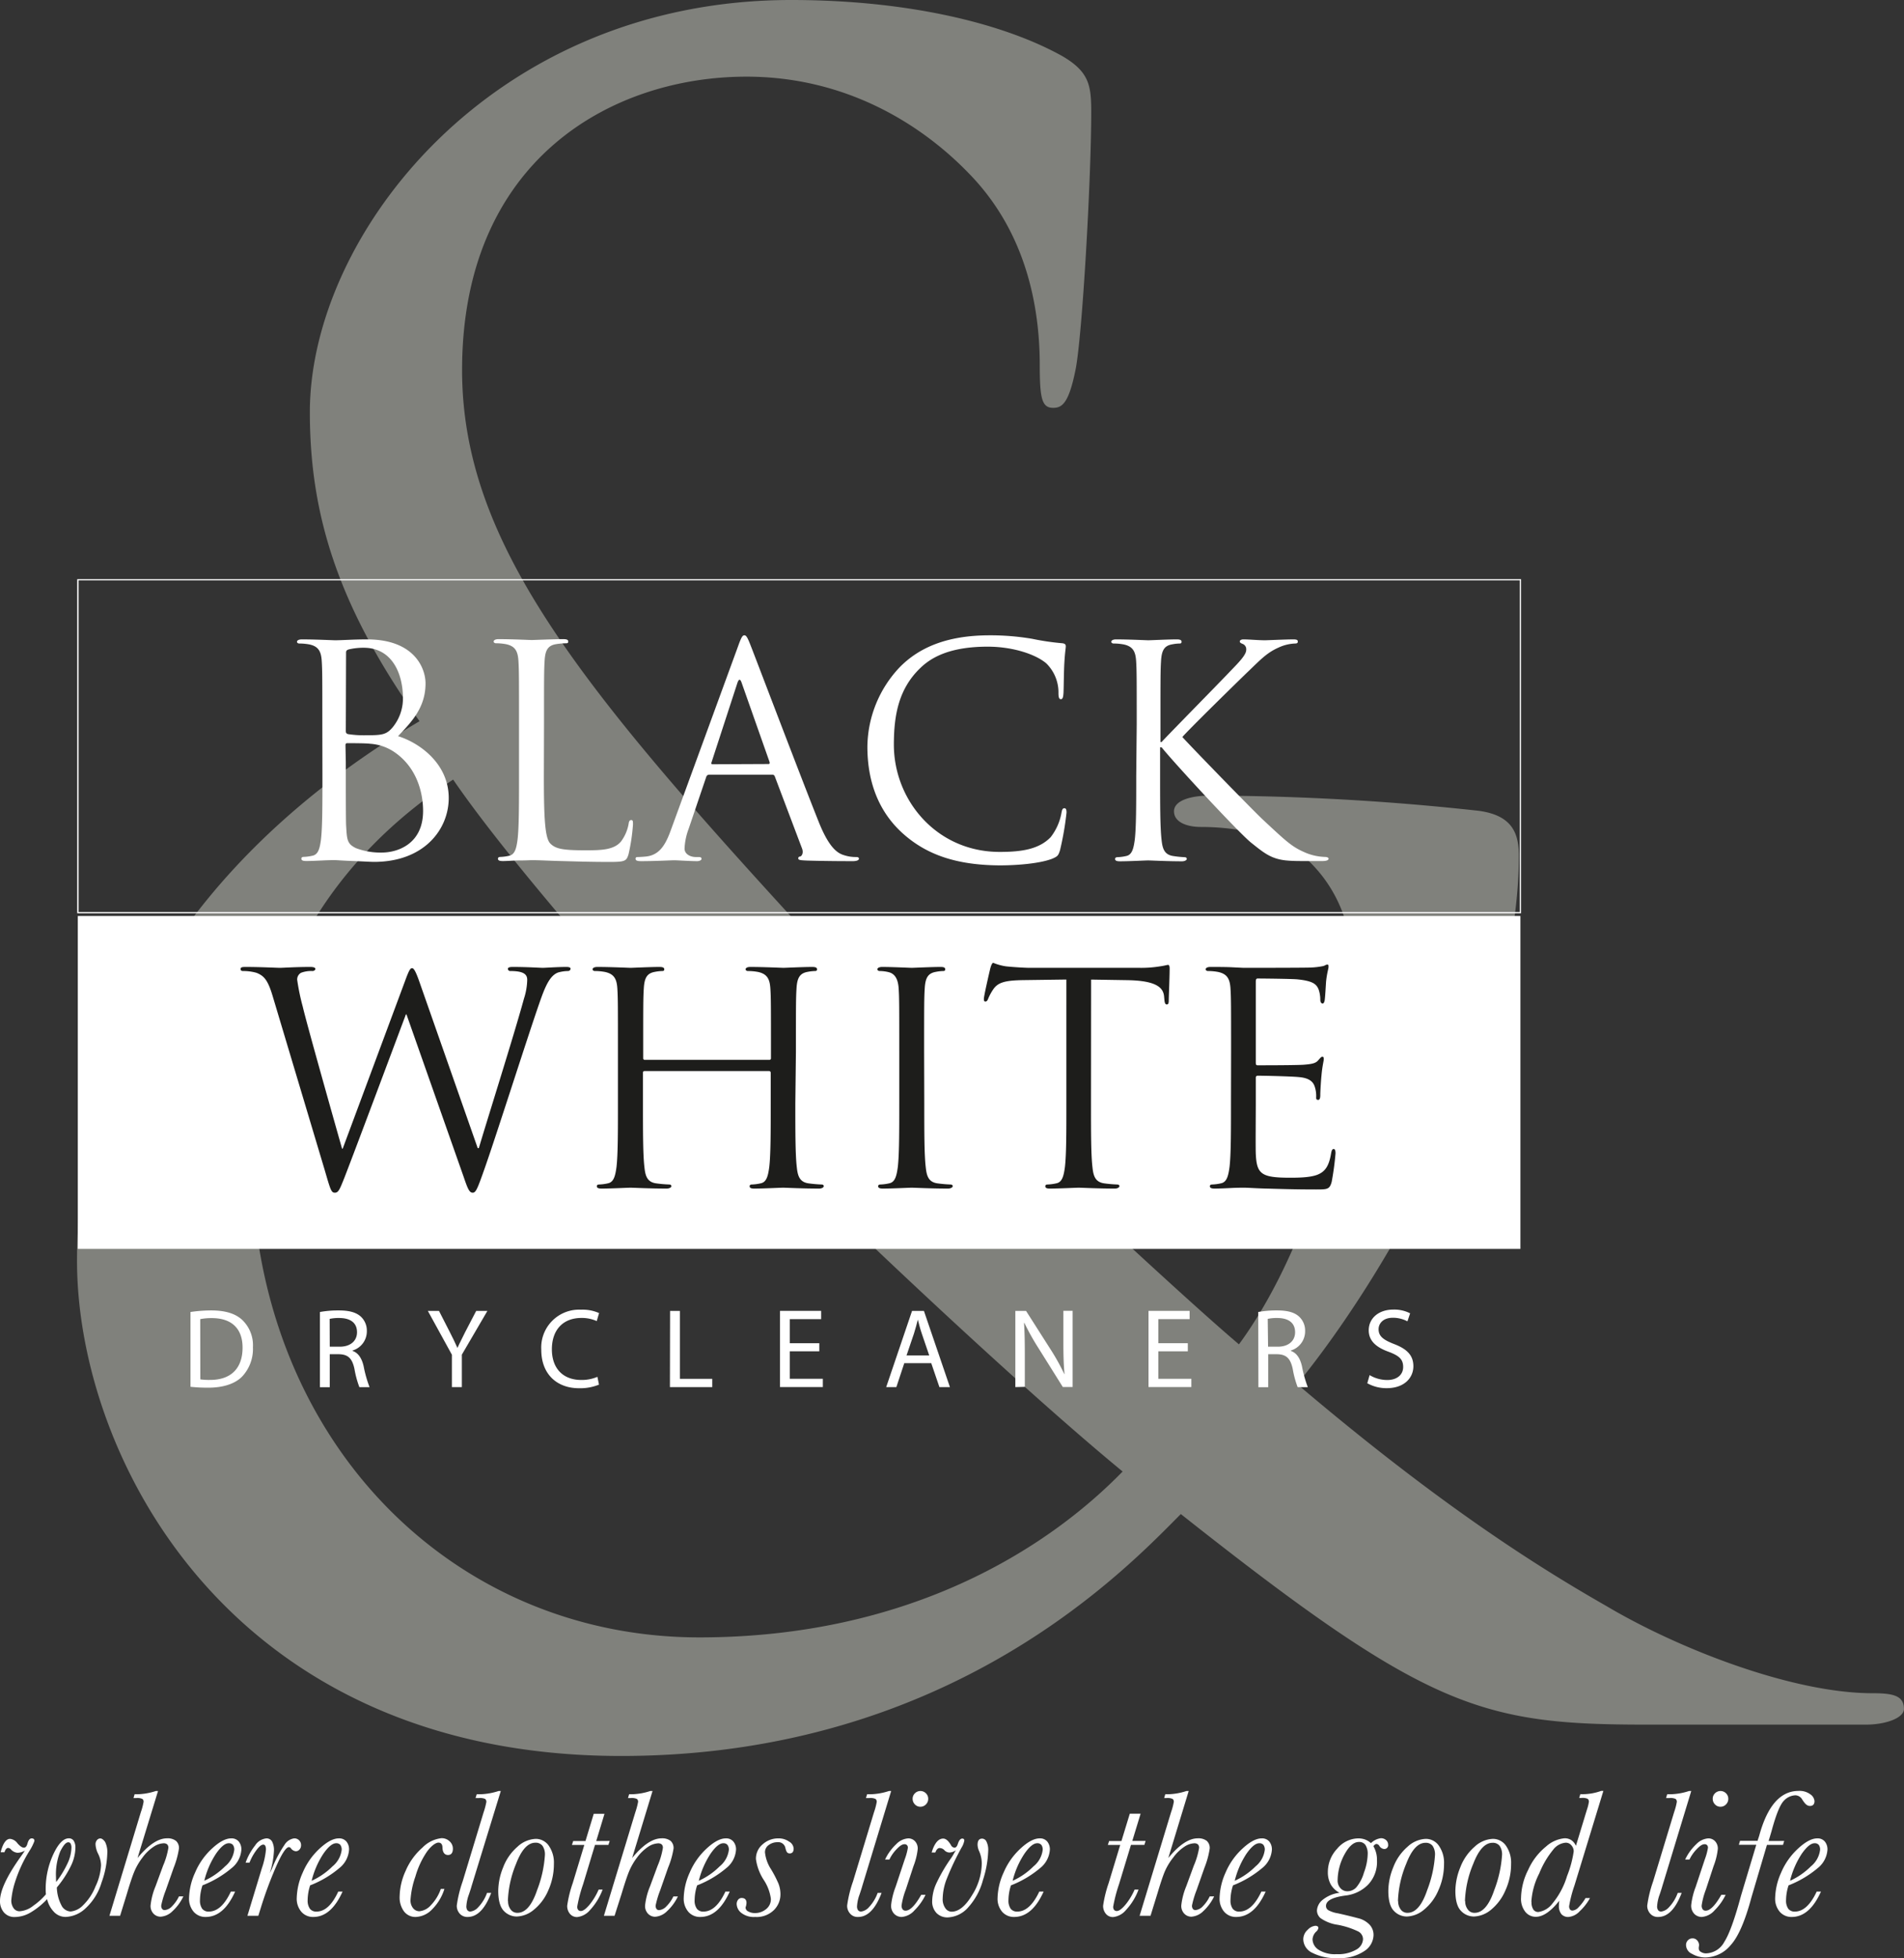
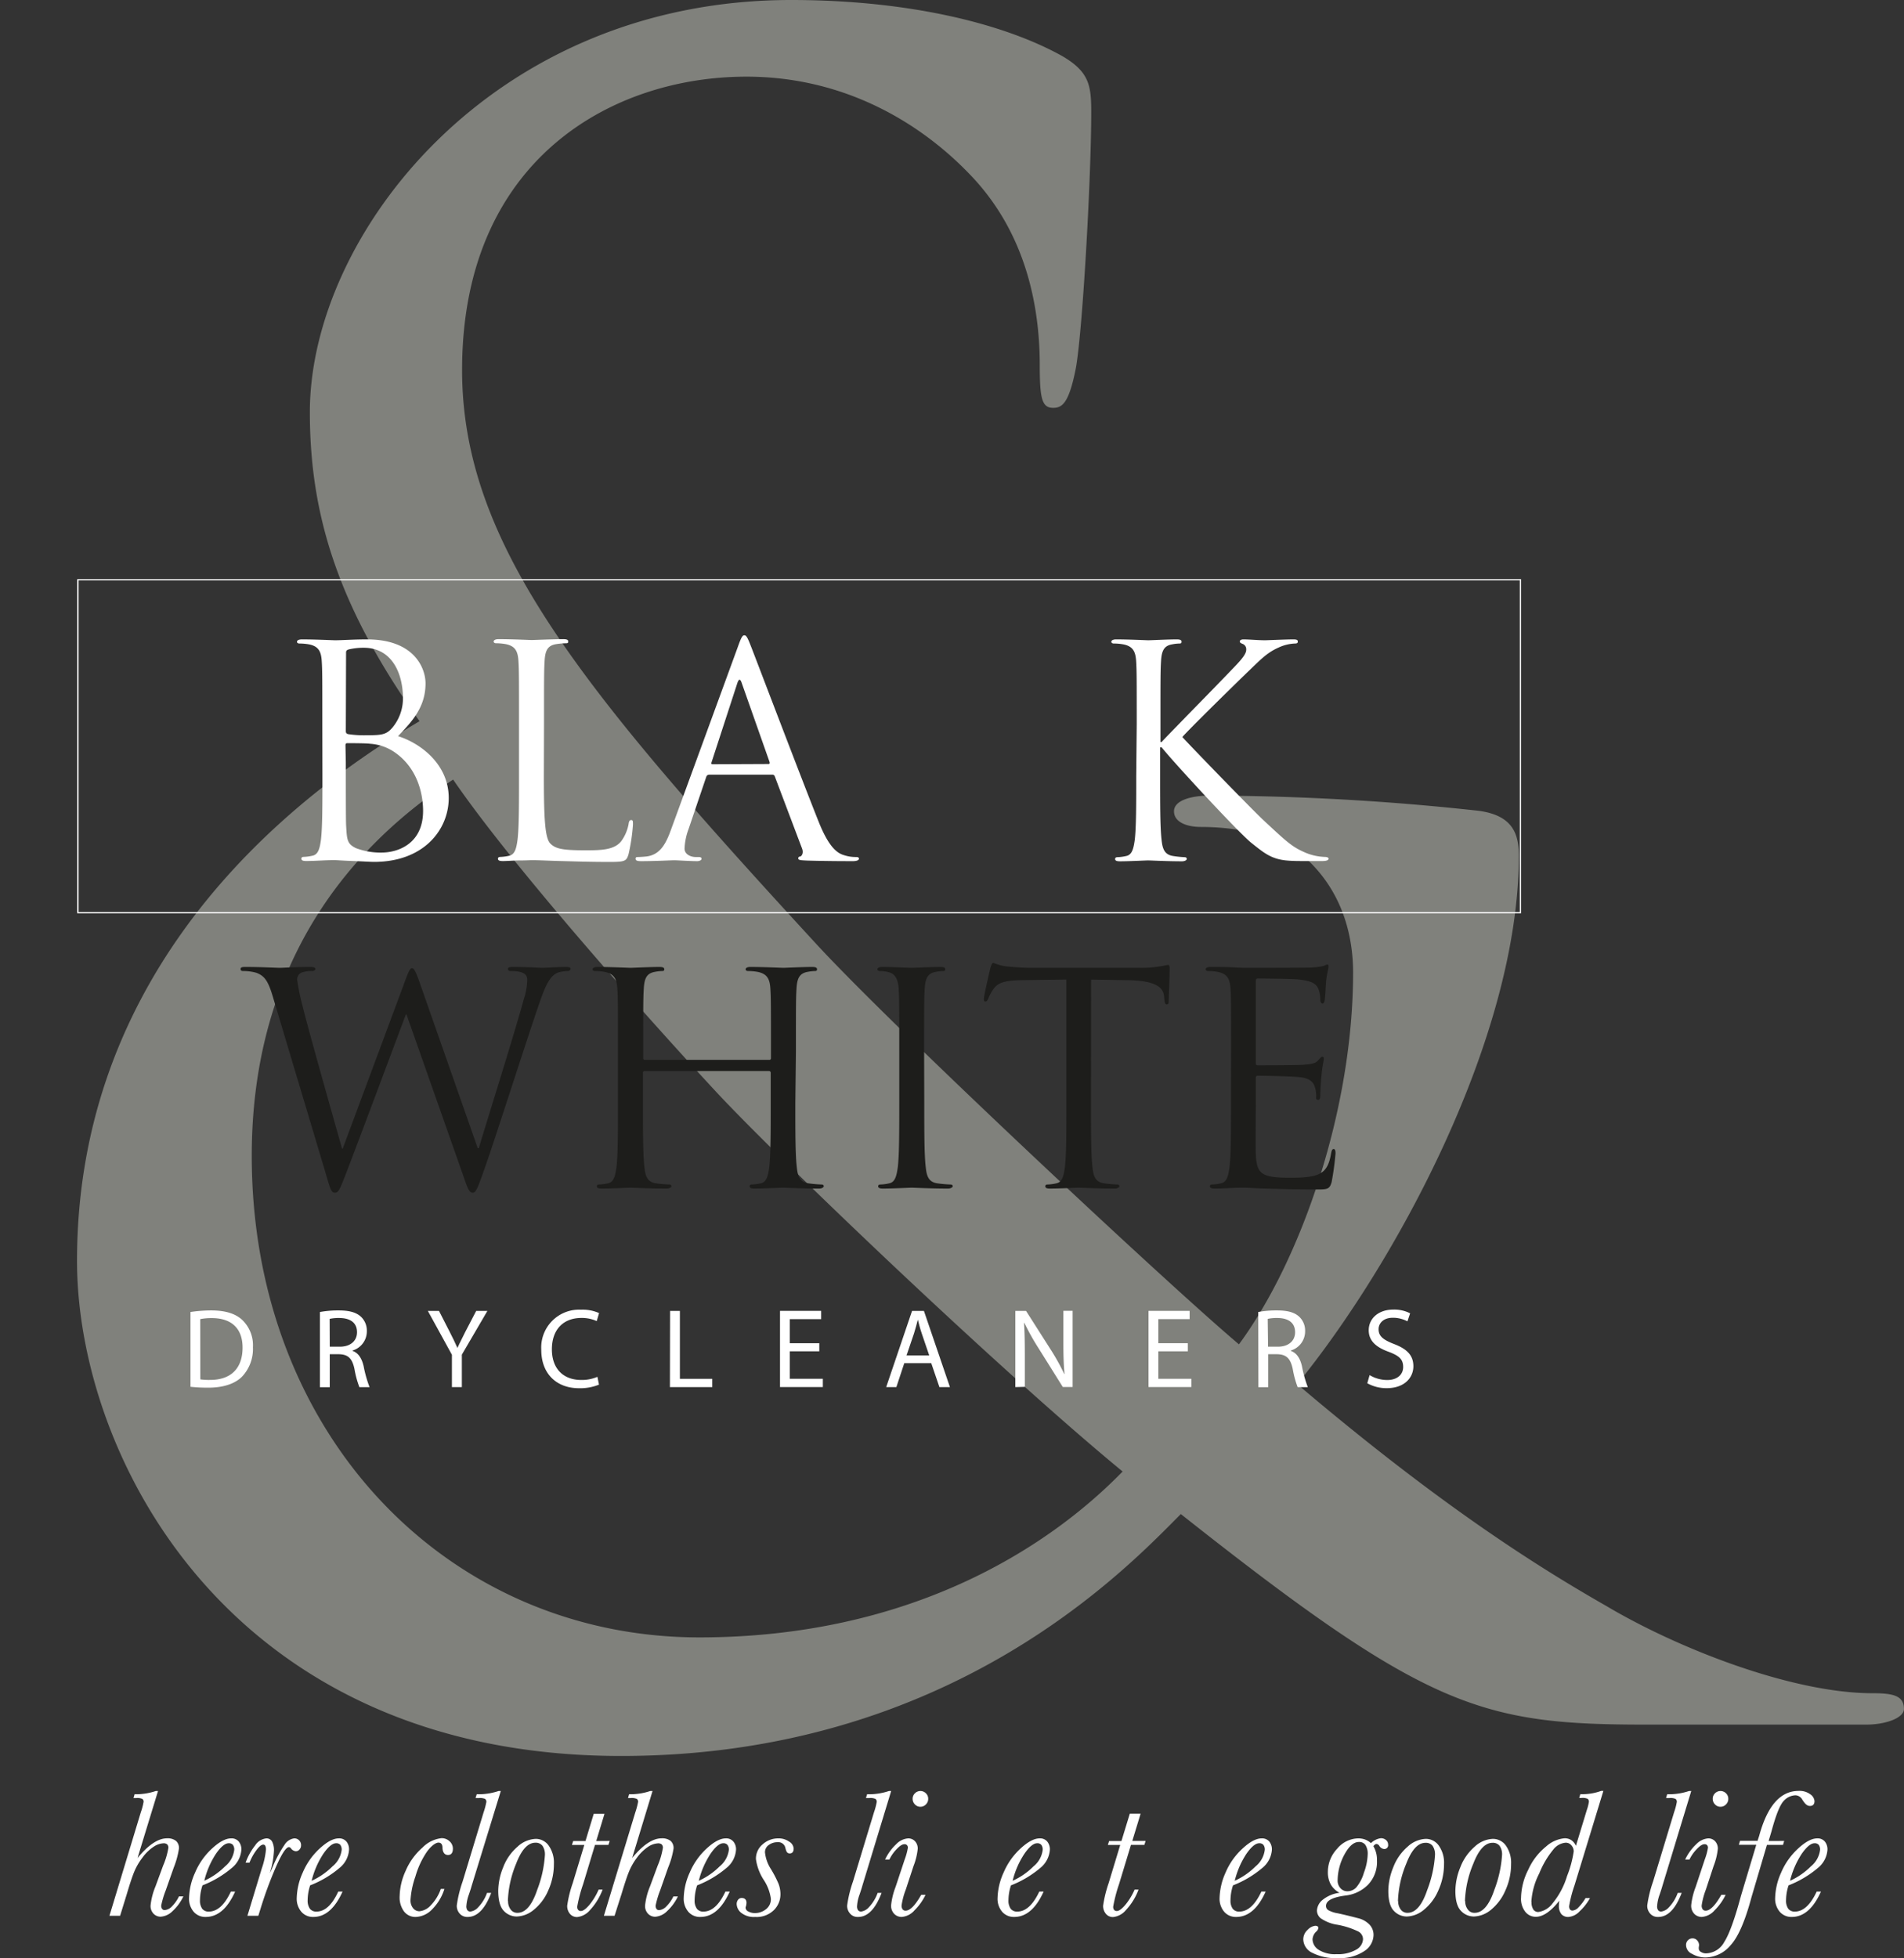
<svg xmlns="http://www.w3.org/2000/svg" viewBox="0 0 387.61 398.49">
  <rect x="0" y="0" width="387.61" height="398.49" fill="#333333" stroke="none" />
  <defs>
    <style>.cls-1{fill:#fff;}.cls-2{fill:#80817c;}.cls-3{fill:#1d1d1b;}</style>
  </defs>
  <g id="Capa_2" data-name="Capa 2">
    <g id="Layer_1" data-name="Layer 1">
-       <path class="cls-1" d="M.91,376.94H.13c.47-1.82,1.11-2.72,1.92-2.72a2.12,2.12,0,0,1,1.51.91c.51.58.95.88,1.3.88s.58-.28.73-.82c.19-.71.48-1.07.86-1.07s.56.18.56.52a9.7,9.7,0,0,1-1,2,28.07,28.07,0,0,0-3,6.53,16.6,16.6,0,0,0-.71,3.55,2.68,2.68,0,0,0,.45,1.58,1.46,1.46,0,0,0,1.27.65,5,5,0,0,0,2.79-1.15,13.22,13.22,0,0,0,2.54-2.3,9.61,9.61,0,0,1-.05-1,16.76,16.76,0,0,1,1.52-7.07q1.52-3.31,3.19-3.32a1.15,1.15,0,0,1,1,.5,2.59,2.59,0,0,1,.34,1.48,8.74,8.74,0,0,1-.94,3.68,21.28,21.28,0,0,1-2.84,4.34,8.34,8.34,0,0,0,.92,3.6A2.2,2.2,0,0,0,14.39,389a4.09,4.09,0,0,0,2.51-1.26,10.9,10.9,0,0,0,2.54-3.84,11.19,11.19,0,0,0,1.13-4.33,5.52,5.52,0,0,0-.59-2.31,4.78,4.78,0,0,1-.53-1.9,1.29,1.29,0,0,1,.3-.9.9.9,0,0,1,.65-.33c.34,0,.66.24,1,.72a4.64,4.64,0,0,1,.44,2.37,18.82,18.82,0,0,1-1.16,5.86,11.55,11.55,0,0,1-3.23,5.24,6.22,6.22,0,0,1-4,1.78,3.24,3.24,0,0,1-2.61-1.18,5.45,5.45,0,0,1-1.25-2.43,15.31,15.31,0,0,1-3.38,2.72,6.44,6.44,0,0,1-3.12.91,2.8,2.8,0,0,1-2.29-.93A3.5,3.5,0,0,1,0,386.86q0-3,3.93-8.61c.64-.89,1-1.43,1.13-1.64a3.08,3.08,0,0,1-1.48.44,2,2,0,0,1-1.35-.68.89.89,0,0,0-.55-.31c-.29,0-.53.24-.71.71ZM11.43,383a20,20,0,0,0,2.33-3.82,7.8,7.8,0,0,0,.78-3.13,1.73,1.73,0,0,0-.16-.85.5.5,0,0,0-.48-.28c-.49,0-1,.61-1.62,1.82a12.58,12.58,0,0,0-.88,5.31C11.4,382.33,11.41,382.65,11.43,383Z" />
      <path class="cls-1" d="M24.45,389.87H22.28l6.4-21.1a12.79,12.79,0,0,0,.55-2.08.68.68,0,0,0-.25-.6,2.47,2.47,0,0,0-1.21-.18h-.59l.22-.77a12.83,12.83,0,0,0,4.32-.66h.45L28,378.11c2.2-2.66,4.19-4,6-4a2.77,2.77,0,0,1,1.83.52,1.93,1.93,0,0,1,.6,1.55,17.43,17.43,0,0,1-1.07,3.91l-1.61,4.58a18.74,18.74,0,0,0-.93,3.11,1.13,1.13,0,0,0,.18.69.65.65,0,0,0,.55.24,2.31,2.31,0,0,0,1.48-.78,7.27,7.27,0,0,0,1.4-2h.9a9.91,9.91,0,0,1-2.21,3,3.78,3.78,0,0,1-2.43,1.13,2,2,0,0,1-1.44-.62,2.28,2.28,0,0,1-.6-1.65,13.87,13.87,0,0,1,1-3.89l1.55-4.22a15.4,15.4,0,0,0,1.08-3.65.94.94,0,0,0-.25-.69,1.1,1.1,0,0,0-.76-.22,3.92,3.92,0,0,0-1.93.66,8.81,8.81,0,0,0-2.32,2.23A12.9,12.9,0,0,0,27.29,381c-.37.92-.86,2.37-1.45,4.37Z" />
      <path class="cls-1" d="M47,384.94h.87c-1.54,3.44-3.53,5.17-6,5.17a3.13,3.13,0,0,1-2.44-1.05,4.09,4.09,0,0,1-.94-2.84,13.1,13.1,0,0,1,1.22-5.12,14.06,14.06,0,0,1,3.45-4.91q2.24-2.07,3.9-2.07a1.89,1.89,0,0,1,1.55.65,2.52,2.52,0,0,1,.53,1.62,5.22,5.22,0,0,1-2,3.79,21,21,0,0,1-5.92,3.5,9.85,9.85,0,0,0-.51,3,2.87,2.87,0,0,0,.45,1.76,1.63,1.63,0,0,0,1.36.58Q45.11,389,47,384.94Zm-5.43-2.19a14.26,14.26,0,0,0,4.24-2.93,5.13,5.13,0,0,0,1.88-3.38,1.58,1.58,0,0,0-.28-1,1.06,1.06,0,0,0-.85-.33c-.73,0-1.59.7-2.58,2.12A17.45,17.45,0,0,0,41.59,382.75Z" />
      <path class="cls-1" d="M50.79,379.06H50a12.26,12.26,0,0,1,1.93-3.49,3.13,3.13,0,0,1,2.29-1.45,1.29,1.29,0,0,1,1.17.64,3.78,3.78,0,0,1,.38,1.9,17.91,17.91,0,0,1-.84,4.53,13.77,13.77,0,0,0,.6-1.31,24.45,24.45,0,0,1,2.36-4.4,2.76,2.76,0,0,1,2-1.36,1.35,1.35,0,0,1,1.4,1.38,1.28,1.28,0,0,1-.32.89,1,1,0,0,1-.75.35,1.38,1.38,0,0,1-1-.61.55.55,0,0,0-.4-.23c-.6,0-1.54,1.46-2.8,4.39A80.79,80.79,0,0,0,53,388.56l-.41,1.31H50.37l2.94-9.68a16.12,16.12,0,0,0,.83-3.76,1.76,1.76,0,0,0-.13-.79.45.45,0,0,0-.42-.25c-.4,0-.9.43-1.51,1.29A10.71,10.71,0,0,0,50.79,379.06Z" />
      <path class="cls-1" d="M68.86,384.94h.88c-1.55,3.44-3.53,5.17-5.95,5.17a3.11,3.11,0,0,1-2.44-1.05,4.09,4.09,0,0,1-.94-2.84,13.25,13.25,0,0,1,1.21-5.12,14.19,14.19,0,0,1,3.45-4.91q2.25-2.07,3.9-2.07a1.91,1.91,0,0,1,1.56.65,2.52,2.52,0,0,1,.53,1.62,5.2,5.2,0,0,1-2,3.79,20.74,20.74,0,0,1-5.92,3.5,9.85,9.85,0,0,0-.51,3,2.87,2.87,0,0,0,.46,1.76,1.61,1.61,0,0,0,1.35.58Q67,389,68.86,384.94Zm-5.42-2.19a14.39,14.39,0,0,0,4.24-2.93,5.13,5.13,0,0,0,1.88-3.38,1.64,1.64,0,0,0-.28-1,1.07,1.07,0,0,0-.85-.33c-.73,0-1.6.7-2.59,2.12A17.68,17.68,0,0,0,63.44,382.75Z" />
      <path class="cls-1" d="M89.74,384.41h.73a10.11,10.11,0,0,1-2.5,4.15,4.83,4.83,0,0,1-3.34,1.55A2.9,2.9,0,0,1,82.26,389a4.78,4.78,0,0,1-.9-3.11,12.92,12.92,0,0,1,1.21-5.14A13.07,13.07,0,0,1,86,376a6.4,6.4,0,0,1,3.88-1.92,2.32,2.32,0,0,1,1.64.63,2,2,0,0,1,.68,1.49c0,.87-.35,1.3-1,1.3s-1.08-.48-1.12-1.44c0-.72-.29-1.08-.82-1.08s-1.47.63-2.37,1.89a17.44,17.44,0,0,0-2.32,5,17.77,17.77,0,0,0-1,4.8,2.49,2.49,0,0,0,.53,1.66,1.63,1.63,0,0,0,1.28.62,3.58,3.58,0,0,0,2.35-1.25A9,9,0,0,0,89.74,384.41Z" />
      <path class="cls-1" d="M99.15,385.21H100c-1.25,3.27-2.84,4.9-4.8,4.9a2.06,2.06,0,0,1-1.61-.67,2.39,2.39,0,0,1-.6-1.67,24.77,24.77,0,0,1,1.19-4.88l4.28-14.1a14.45,14.45,0,0,0,.55-2.08.73.73,0,0,0-.25-.62,2.57,2.57,0,0,0-1.23-.18h-.72l.24-.77a13,13,0,0,0,4.45-.66h.45L96,383.84c-.08.31-.26.86-.53,1.67a8.45,8.45,0,0,0-.53,2.41,1.34,1.34,0,0,0,.21.82.75.75,0,0,0,.63.27,2.56,2.56,0,0,0,1.56-.86A8.33,8.33,0,0,0,99.15,385.21Z" />
      <path class="cls-1" d="M101.43,384.79a12.88,12.88,0,0,1,1-4.77,10.35,10.35,0,0,1,2.92-4.2,5.79,5.79,0,0,1,3.69-1.6,3.22,3.22,0,0,1,2.67,1.38,6,6,0,0,1,1.05,3.73,13,13,0,0,1-1.16,5.41,10.19,10.19,0,0,1-2.94,3.92,5.7,5.7,0,0,1-3.46,1.36,3.62,3.62,0,0,1-2.66-1.17C101.81,388.07,101.43,386.72,101.43,384.79Zm2,2.1a2.75,2.75,0,0,0,.51,1.68,1.64,1.64,0,0,0,1.41.7q2.44,0,4-4.64a24,24,0,0,0,1.58-7.09,3.1,3.1,0,0,0-.48-1.89A1.72,1.72,0,0,0,109,375q-2.3,0-3.94,4.3A21.58,21.58,0,0,0,103.39,386.89Z" />
      <path class="cls-1" d="M124.12,374.64l-.26.8h-2.73l-2.42,8a29.61,29.61,0,0,0-1.2,4.57,1,1,0,0,0,.2.67.67.67,0,0,0,.55.22c.44,0,1-.41,1.72-1.24a13.17,13.17,0,0,0,1.89-3.12h.81a12.74,12.74,0,0,1-2.55,4.15,4,4,0,0,1-2.62,1.44,1.85,1.85,0,0,1-1.49-.66,2.48,2.48,0,0,1-.55-1.66,24,24,0,0,1,1.12-4.57l2.36-7.78h-2.52l.26-.8h2.5l1.68-5.54h2.19l-1.68,5.54Z" />
      <path class="cls-1" d="M125.11,389.87h-2.17l6.41-21.1a14.1,14.1,0,0,0,.55-2.08.71.71,0,0,0-.25-.6,2.52,2.52,0,0,0-1.22-.18h-.58l.22-.77a12.81,12.81,0,0,0,4.31-.66h.46l-4.15,13.63q3.28-4,6-4a2.79,2.79,0,0,1,1.83.52,1.93,1.93,0,0,1,.6,1.55A17.11,17.11,0,0,1,136,380.1l-1.6,4.58a18.74,18.74,0,0,0-.93,3.11,1.13,1.13,0,0,0,.18.69.63.63,0,0,0,.54.24,2.31,2.31,0,0,0,1.48-.78,7.09,7.09,0,0,0,1.41-2H138a9.91,9.91,0,0,1-2.21,3,3.78,3.78,0,0,1-2.42,1.13,2,2,0,0,1-1.45-.62,2.28,2.28,0,0,1-.6-1.65,13.87,13.87,0,0,1,1-3.89l1.56-4.22a15.68,15.68,0,0,0,1.07-3.65.93.93,0,0,0-.24-.69,1.11,1.11,0,0,0-.76-.22,4,4,0,0,0-1.94.66,9.13,9.13,0,0,0-2.32,2.23A12.9,12.9,0,0,0,128,381c-.37.92-.85,2.37-1.45,4.37Z" />
      <path class="cls-1" d="M147.68,384.94h.88c-1.55,3.44-3.53,5.17-6,5.17a3.11,3.11,0,0,1-2.43-1.05,4.09,4.09,0,0,1-.94-2.84,13.25,13.25,0,0,1,1.21-5.12,14.19,14.19,0,0,1,3.45-4.91q2.24-2.07,3.9-2.07a1.89,1.89,0,0,1,1.55.65,2.47,2.47,0,0,1,.54,1.62,5.2,5.2,0,0,1-2,3.79,20.89,20.89,0,0,1-5.92,3.5,9.85,9.85,0,0,0-.51,3,2.8,2.8,0,0,0,.46,1.76,1.59,1.59,0,0,0,1.35.58Q145.78,389,147.68,384.94Zm-5.42-2.19a14.39,14.39,0,0,0,4.24-2.93,5.13,5.13,0,0,0,1.88-3.38,1.58,1.58,0,0,0-.29-1,1.06,1.06,0,0,0-.85-.33c-.73,0-1.59.7-2.58,2.12A17.68,17.68,0,0,0,142.26,382.75Z" />
      <path class="cls-1" d="M158.88,385.58a4.49,4.49,0,0,1-1.31,3.11,5,5,0,0,1-3.84,1.42,4.15,4.15,0,0,1-2.82-.83,2.39,2.39,0,0,1-.94-1.78,1.38,1.38,0,0,1,.28-.88.89.89,0,0,1,.72-.37c.66,0,1,.35,1,1a3.21,3.21,0,0,1-.11.68,1.07,1.07,0,0,0-.08.31.91.91,0,0,0,.57.76,2.75,2.75,0,0,0,1.35.32,3.54,3.54,0,0,0,2.23-.78,2.54,2.54,0,0,0,1-2.14,9.2,9.2,0,0,0-1.4-3.75,10.33,10.33,0,0,1-1.64-4.33,3.79,3.79,0,0,1,1.38-3,4.71,4.71,0,0,1,3.16-1.2,3.69,3.69,0,0,1,2.22.66,1.76,1.76,0,0,1,.92,1.4c0,.65-.26,1-.8,1s-.69-.36-.88-1.09a1.46,1.46,0,0,0-1.59-1.19,2.93,2.93,0,0,0-1.8.57,1.77,1.77,0,0,0-.77,1.49,7.79,7.79,0,0,0,1.22,3.42,23.1,23.1,0,0,1,1.55,3A6,6,0,0,1,158.88,385.58Z" />
      <path class="cls-1" d="M178.67,385.21h.8q-1.86,4.91-4.79,4.9a2,2,0,0,1-1.61-.67,2.36,2.36,0,0,1-.61-1.67,24.77,24.77,0,0,1,1.19-4.88l4.28-14.1a13.07,13.07,0,0,0,.55-2.08.71.71,0,0,0-.25-.62,2.51,2.51,0,0,0-1.23-.18h-.71l.23-.77a12.92,12.92,0,0,0,4.45-.66h.45l-5.89,19.36c-.08.31-.26.86-.53,1.67a8.45,8.45,0,0,0-.53,2.41,1.34,1.34,0,0,0,.21.82.77.77,0,0,0,.64.27,2.57,2.57,0,0,0,1.55-.86A8.33,8.33,0,0,0,178.67,385.21Z" />
      <path class="cls-1" d="M187.54,385.6h.88a11.28,11.28,0,0,1-2.23,3.14,3.88,3.88,0,0,1-2.64,1.37,2.12,2.12,0,0,1-1.49-.61,2.37,2.37,0,0,1-.65-1.8,14.69,14.69,0,0,1,.91-3.71l1.85-5.57a12.58,12.58,0,0,0,.65-2.38.73.73,0,0,0-.18-.54.65.65,0,0,0-.52-.19c-.47,0-1,.37-1.69,1.11a7.86,7.86,0,0,0-1.37,2h-.88a10.33,10.33,0,0,1,2.29-3.14,3.76,3.76,0,0,1,2.4-1.16,1.86,1.86,0,0,1,1.41.59,2.17,2.17,0,0,1,.55,1.53,13.52,13.52,0,0,1-.87,3.54l-1.56,4.75a15.09,15.09,0,0,0-.86,3.23,1.27,1.27,0,0,0,.21.8.73.73,0,0,0,.61.27Q185.71,388.83,187.54,385.6Zm-1.75-19.53a1.52,1.52,0,0,1,.46-1.12,1.58,1.58,0,0,1,2.25,0,1.52,1.52,0,0,1,.46,1.12,1.54,1.54,0,0,1-.46,1.13,1.51,1.51,0,0,1-1.12.48,1.48,1.48,0,0,1-1.14-.49A1.58,1.58,0,0,1,185.79,366.07Z" />
-       <path class="cls-1" d="M190.41,377h-.75c.57-1.89,1.36-2.84,2.35-2.84.54,0,1.07.45,1.59,1.34a.85.85,0,0,0,.72.51c.29,0,.51-.25.67-.75.23-.73.53-1.1.9-1.1a.37.37,0,0,1,.42.41,4.06,4.06,0,0,1-.57,1.44,55.62,55.62,0,0,0-3,6.33,11.54,11.54,0,0,0-.83,4,3.13,3.13,0,0,0,.55,2,1.56,1.56,0,0,0,1.26.7c1.42,0,2.81-1.11,4.15-3.33a12.45,12.45,0,0,0,2-6.47,6.37,6.37,0,0,0-.53-2.49,3.44,3.44,0,0,1-.33-1.33c0-.83.31-1.25.93-1.25a1,1,0,0,1,.9.65,3.64,3.64,0,0,1,.34,1.73,21.26,21.26,0,0,1-1.06,6,13.39,13.39,0,0,1-3,5.59,5.83,5.83,0,0,1-4.17,2.06,3.07,3.07,0,0,1-2.31-.9,3.39,3.39,0,0,1-.87-2.48,9,9,0,0,1,.9-3.65,33.83,33.83,0,0,1,3-5.1,11,11,0,0,0,.6-1c.16-.27.27-.44.33-.53a2.5,2.5,0,0,1-1.31.46,1.43,1.43,0,0,1-1-.44,1.33,1.33,0,0,0-.86-.46C191,376,190.64,376.35,190.41,377Z" />
      <path class="cls-1" d="M211.58,384.94h.88c-1.55,3.44-3.54,5.17-6,5.17a3.13,3.13,0,0,1-2.44-1.05,4.09,4.09,0,0,1-.94-2.84,13.28,13.28,0,0,1,1.22-5.12,14.19,14.19,0,0,1,3.45-4.91q2.24-2.07,3.9-2.07a1.89,1.89,0,0,1,1.55.65,2.52,2.52,0,0,1,.53,1.62,5.22,5.22,0,0,1-2,3.79,21,21,0,0,1-5.92,3.5,9.85,9.85,0,0,0-.51,3,2.87,2.87,0,0,0,.45,1.76,1.63,1.63,0,0,0,1.36.58Q209.67,389,211.58,384.94Zm-5.43-2.19a14.26,14.26,0,0,0,4.24-2.93,5.09,5.09,0,0,0,1.88-3.38,1.58,1.58,0,0,0-.28-1,1.06,1.06,0,0,0-.85-.33c-.73,0-1.59.7-2.58,2.12A17.45,17.45,0,0,0,206.15,382.75Z" />
      <path class="cls-1" d="M233.22,374.64l-.25.8h-2.73l-2.43,8a30.27,30.27,0,0,0-1.19,4.57,1,1,0,0,0,.19.67.69.69,0,0,0,.56.22c.43,0,1-.41,1.71-1.24a12.86,12.86,0,0,0,1.9-3.12h.8a12.41,12.41,0,0,1-2.55,4.15,3.94,3.94,0,0,1-2.62,1.44,1.83,1.83,0,0,1-1.48-.66,2.49,2.49,0,0,1-.56-1.66,24.88,24.88,0,0,1,1.12-4.57l2.36-7.78h-2.52l.26-.8h2.51L230,369.1h2.2l-1.69,5.54Z" />
-       <path class="cls-1" d="M234.22,389.87H232l6.41-21.1a12.79,12.79,0,0,0,.55-2.08.68.68,0,0,0-.25-.6,2.47,2.47,0,0,0-1.21-.18H237l.22-.77a12.71,12.71,0,0,0,4.31-.66h.46l-4.15,13.63q3.28-4,6-4a2.77,2.77,0,0,1,1.83.52,1.93,1.93,0,0,1,.6,1.55,17.43,17.43,0,0,1-1.07,3.91l-1.61,4.58a18.74,18.74,0,0,0-.93,3.11,1.13,1.13,0,0,0,.18.69.64.64,0,0,0,.55.24,2.31,2.31,0,0,0,1.48-.78,7.27,7.27,0,0,0,1.4-2h.9a10.08,10.08,0,0,1-2.21,3,3.81,3.81,0,0,1-2.43,1.13,2,2,0,0,1-1.44-.62,2.28,2.28,0,0,1-.61-1.65,14,14,0,0,1,1-3.89l1.55-4.22a15.4,15.4,0,0,0,1.08-3.65.94.94,0,0,0-.25-.69,1.11,1.11,0,0,0-.76-.22,3.92,3.92,0,0,0-1.93.66,8.81,8.81,0,0,0-2.32,2.23,12.54,12.54,0,0,0-1.76,2.93c-.38.92-.86,2.37-1.46,4.37Z" />
      <path class="cls-1" d="M256.79,384.94h.87c-1.54,3.44-3.53,5.17-6,5.17a3.13,3.13,0,0,1-2.44-1.05,4.09,4.09,0,0,1-.94-2.84,13.25,13.25,0,0,1,1.21-5.12,14.09,14.09,0,0,1,3.46-4.91q2.24-2.07,3.9-2.07a1.9,1.9,0,0,1,1.55.65,2.52,2.52,0,0,1,.53,1.62,5.22,5.22,0,0,1-2,3.79,21,21,0,0,1-5.92,3.5,9.85,9.85,0,0,0-.51,3,2.87,2.87,0,0,0,.45,1.76,1.62,1.62,0,0,0,1.35.58Q254.89,389,256.79,384.94Zm-5.43-2.19a14.39,14.39,0,0,0,4.24-2.93,5.13,5.13,0,0,0,1.88-3.38,1.58,1.58,0,0,0-.28-1,1.06,1.06,0,0,0-.85-.33c-.73,0-1.59.7-2.59,2.12A17.68,17.68,0,0,0,251.36,382.75Z" />
      <path class="cls-1" d="M272.7,385.19a4.39,4.39,0,0,1-1.79-1.7,5.1,5.1,0,0,1-.59-2.52,6.9,6.9,0,0,1,1.9-4.75,5.69,5.69,0,0,1,4.29-2.1,4,4,0,0,1,1.4.24,3.64,3.64,0,0,1,1.18.73,3.55,3.55,0,0,1,2-1,1.53,1.53,0,0,1,1.07.37,1.23,1.23,0,0,1,.43.94.77.77,0,0,1-.85.88,1.26,1.26,0,0,1-.93-.62.77.77,0,0,0-.58-.4c-.21,0-.42.15-.64.45a5.42,5.42,0,0,1,.73,2.87,6.71,6.71,0,0,1-1.85,5,7.68,7.68,0,0,1-4.53,2.17q-4,.51-4,2.12a1,1,0,0,0,.46.85,5.78,5.78,0,0,0,1.92.64c1.69.37,3.07.72,4.14,1a4.78,4.78,0,0,1,2.38,1.35,3.06,3.06,0,0,1,.78,2.09,4,4,0,0,1-1.9,3.27,8.93,8.93,0,0,1-5.4,1.41,10.38,10.38,0,0,1-5.16-1.07,3.12,3.12,0,0,1-1.84-2.69,2.59,2.59,0,0,1,.9-2,2.49,2.49,0,0,1,1.53-.81c.43,0,.64.15.64.47a1.27,1.27,0,0,1-.44.71,2.36,2.36,0,0,0-.75,1.58,2.61,2.61,0,0,0,1.21,2.1,6.15,6.15,0,0,0,3.69.91,7.34,7.34,0,0,0,4-.92,2.58,2.58,0,0,0,1.38-2.14,1.79,1.79,0,0,0-1-1.57,16.51,16.51,0,0,0-4.2-1.35,7.94,7.94,0,0,1-3.49-1.38,2.11,2.11,0,0,1-.69-1.51,3,3,0,0,1,1.17-2.19A6.77,6.77,0,0,1,272.7,385.19Zm-.39-2.57a2.28,2.28,0,0,0,.58,1.64,1.84,1.84,0,0,0,1.43.62,2.45,2.45,0,0,0,1.8-.8,8.25,8.25,0,0,0,1.55-3,11.47,11.47,0,0,0,.76-3.71,3.28,3.28,0,0,0-.45-1.89,1.52,1.52,0,0,0-1.34-.63c-1.07,0-2.06.89-3,2.66A11.26,11.26,0,0,0,272.31,382.62Z" />
      <path class="cls-1" d="M282.63,384.79a12.88,12.88,0,0,1,1-4.77,10.35,10.35,0,0,1,2.92-4.2,5.79,5.79,0,0,1,3.69-1.6,3.22,3.22,0,0,1,2.67,1.38,6,6,0,0,1,1.06,3.73,13,13,0,0,1-1.17,5.41,10.19,10.19,0,0,1-2.94,3.92,5.7,5.7,0,0,1-3.46,1.36,3.62,3.62,0,0,1-2.66-1.17C283,388.07,282.63,386.72,282.63,384.79Zm2,2.1a2.75,2.75,0,0,0,.51,1.68,1.64,1.64,0,0,0,1.41.7q2.44,0,4-4.64a24,24,0,0,0,1.58-7.09,3.1,3.1,0,0,0-.48-1.89,1.72,1.72,0,0,0-1.45-.63q-2.3,0-3.94,4.3A21.58,21.58,0,0,0,284.59,386.89Z" />
      <path class="cls-1" d="M296.28,384.79a13.06,13.06,0,0,1,1-4.77,10.44,10.44,0,0,1,2.92-4.2,5.81,5.81,0,0,1,3.69-1.6,3.23,3.23,0,0,1,2.68,1.38,6,6,0,0,1,1.05,3.73,12.88,12.88,0,0,1-1.17,5.41,10.28,10.28,0,0,1-2.93,3.92,5.75,5.75,0,0,1-3.46,1.36,3.61,3.61,0,0,1-2.66-1.17C296.66,388.07,296.28,386.72,296.28,384.79Zm2,2.1a2.69,2.69,0,0,0,.52,1.68,1.61,1.61,0,0,0,1.4.7q2.44,0,4-4.64a24.35,24.35,0,0,0,1.58-7.09,3,3,0,0,0-.49-1.89,1.7,1.7,0,0,0-1.45-.63q-2.28,0-3.93,4.3A21.39,21.39,0,0,0,298.23,386.89Z" />
      <path class="cls-1" d="M322.78,386.27h.9a10.56,10.56,0,0,1-2.08,2.67,3.53,3.53,0,0,1-2.29,1.17,1.81,1.81,0,0,1-1.46-.59,2.61,2.61,0,0,1-.49-1.73,4.85,4.85,0,0,1,.09-1q-2.59,3.29-4.8,3.29a2.71,2.71,0,0,1-2.12-1,4.24,4.24,0,0,1-.88-2.9,13.14,13.14,0,0,1,1.47-5.69,12.74,12.74,0,0,1,3.62-4.71,6.52,6.52,0,0,1,3.76-1.68,2.45,2.45,0,0,1,1.4.39,2.69,2.69,0,0,1,.92,1.15l2.24-7.36a8.72,8.72,0,0,0,.4-1.59.71.71,0,0,0-.25-.62,2.47,2.47,0,0,0-1.21-.18h-.51l.23-.77a11.16,11.16,0,0,0,4.23-.66h.46l-5.88,19.23a25.29,25.29,0,0,0-1.09,4.21,1.15,1.15,0,0,0,.17.68.62.62,0,0,0,.51.23,1.85,1.85,0,0,0,1.21-.64A9.69,9.69,0,0,0,322.78,386.27Zm-11,.77a2.69,2.69,0,0,0,.36,1.54,1.18,1.18,0,0,0,1.05.52,4.35,4.35,0,0,0,2.83-1.7,16,16,0,0,0,3-5.63,21.89,21.89,0,0,0,1.35-5,1.82,1.82,0,0,0-.46-1.22,1.46,1.46,0,0,0-1.2-.55,3.57,3.57,0,0,0-2.5,1.4,18.45,18.45,0,0,0-2.85,4.84A14.54,14.54,0,0,0,311.75,387Z" />
      <path class="cls-1" d="M341.55,385.21h.8q-1.86,4.91-4.79,4.9a2,2,0,0,1-1.61-.67,2.36,2.36,0,0,1-.61-1.67,24.77,24.77,0,0,1,1.19-4.88l4.28-14.1a13.07,13.07,0,0,0,.55-2.08.71.71,0,0,0-.25-.62,2.51,2.51,0,0,0-1.23-.18h-.71l.23-.77a12.92,12.92,0,0,0,4.45-.66h.45l-5.89,19.36c-.08.31-.26.86-.53,1.67a8.45,8.45,0,0,0-.53,2.41,1.34,1.34,0,0,0,.21.82.76.76,0,0,0,.64.27,2.57,2.57,0,0,0,1.55-.86A8.33,8.33,0,0,0,341.55,385.21Z" />
      <path class="cls-1" d="M350.42,385.6h.88a11.28,11.28,0,0,1-2.23,3.14,3.88,3.88,0,0,1-2.64,1.37,2.12,2.12,0,0,1-1.49-.61,2.37,2.37,0,0,1-.65-1.8,14.69,14.69,0,0,1,.91-3.71l1.85-5.57a12.58,12.58,0,0,0,.65-2.38.73.73,0,0,0-.18-.54.65.65,0,0,0-.52-.19c-.47,0-1,.37-1.69,1.11a7.86,7.86,0,0,0-1.37,2h-.88a10.33,10.33,0,0,1,2.29-3.14,3.76,3.76,0,0,1,2.4-1.16,1.86,1.86,0,0,1,1.41.59,2.17,2.17,0,0,1,.55,1.53,13.52,13.52,0,0,1-.87,3.54l-1.56,4.75a15.09,15.09,0,0,0-.86,3.23,1.27,1.27,0,0,0,.21.8.73.73,0,0,0,.61.27Q348.59,388.83,350.42,385.6Zm-1.75-19.53a1.52,1.52,0,0,1,.46-1.12,1.58,1.58,0,0,1,2.25,0,1.52,1.52,0,0,1,.46,1.12,1.54,1.54,0,0,1-.46,1.13,1.52,1.52,0,0,1-1.13.48,1.48,1.48,0,0,1-1.13-.49A1.58,1.58,0,0,1,348.67,366.07Z" />
      <path class="cls-1" d="M363.22,374.64l-.24.8h-3.27l-3.16,10.69q-1.94,7.25-4.24,9.73a6.8,6.8,0,0,1-5.06,2.49,5.37,5.37,0,0,1-2.77-.72,2,2,0,0,1-1.24-1.77,1.33,1.33,0,0,1,.38-1,1.24,1.24,0,0,1,.9-.39,1.2,1.2,0,0,1,1,.43,1.44,1.44,0,0,1,.37.92,3,3,0,0,1-.06.46l0,.31a.81.81,0,0,0,.44.64,1.93,1.93,0,0,0,1.06.29,4.36,4.36,0,0,0,3.7-2.34c1-1.55,2.13-4.68,3.39-9.37l3.12-10.39h-3.55l.24-.8h3.59c0-.15.15-.5.32-1.06q2.48-9.1,8-9.1a3.65,3.65,0,0,1,2.41.7,1.88,1.88,0,0,1,.84,1.36c0,.65-.31,1-.92,1s-1-.42-1.55-1.26a1.67,1.67,0,0,0-1.41-.91,3.36,3.36,0,0,0-2.38,1.14c-.75.77-1.59,2.83-2.5,6.21l-.58,1.95Z" />
      <path class="cls-1" d="M369.84,384.94h.87c-1.54,3.44-3.53,5.17-5.95,5.17a3.13,3.13,0,0,1-2.44-1.05,4.09,4.09,0,0,1-.94-2.84,13.25,13.25,0,0,1,1.21-5.12,14.09,14.09,0,0,1,3.46-4.91q2.24-2.07,3.9-2.07a1.9,1.9,0,0,1,1.55.65,2.52,2.52,0,0,1,.53,1.62,5.22,5.22,0,0,1-2,3.79,21,21,0,0,1-5.92,3.5,9.85,9.85,0,0,0-.51,3,2.87,2.87,0,0,0,.45,1.76,1.62,1.62,0,0,0,1.35.58Q367.94,389,369.84,384.94Zm-5.43-2.19a14.39,14.39,0,0,0,4.24-2.93,5.13,5.13,0,0,0,1.88-3.38,1.58,1.58,0,0,0-.28-1,1.06,1.06,0,0,0-.85-.33c-.73,0-1.59.7-2.59,2.12A17.68,17.68,0,0,0,364.41,382.75Z" />
      <path class="cls-2" d="M15.68,256.61c0-53.32,34.18-88.88,69.73-109.84-16.86-23.7-22.33-42.39-22.33-62.9,0-36,36.92-83.87,98-83.87,23.24,0,42.84,4.56,55.15,11.4,5.47,3.19,5.92,5.92,5.92,11.39,0,13.67-1.82,45.58-3.19,52.42S216.23,83,214.41,83c-2.28,0-2.74-1.82-2.74-8.66,0-11.85-2.73-26.89-14.13-38.74-10-10.48-25.52-20-45.58-20-27.35,0-57.89,16.86-57.89,59.71,0,35.55,24.62,65.18,72,116.68,15.5,16.87,71.56,69.28,86.15,81.59,12.76-17.32,23.24-47.86,23.24-75.66,0-6.84-1.82-15.5-8.66-22.34-5.92-5.92-15.49-7.29-22.33-7.29-2.74,0-5.47-.91-5.47-3.19s3.65-3.19,7.29-3.19A509.47,509.47,0,0,1,301,165c6.84.91,8.2,4.56,8.2,9.12,0,36.92-25.07,82.95-45.12,107.56,30.08,25.53,50.14,37.83,62.9,45.13,14.58,8.66,37.83,17.77,54.24,17.77,4.1,0,6.38.46,6.38,3.2,0,1.82-3.65,3.19-7.75,3.19H335.19c-33.73,0-44.67-3.19-94.8-42.85-10.49,10.48-46.49,49.23-113.95,49.23C46.67,357.35,15.68,296.27,15.68,256.61Zm212.86,42.85c-25.53-21-70.65-64.27-82.5-77s-41-45.12-53.79-63.81c-23.7,15.5-41,40.11-41,76.57,0,57,40.11,98,91.16,98C184.78,333.19,213,315.41,228.54,299.46Z" />
-       <rect class="cls-1" x="15.84" y="186.41" width="293.68" height="67.75" />
      <path class="cls-1" d="M309.65,185.86H15.72v-68H309.65ZM16,185.61H309.4V118.1H16Z" />
      <path class="cls-1" d="M65.62,147.42c0-9.3,0-11-.12-12.88s-.59-3-2.56-3.4a11.11,11.11,0,0,0-2-.18c-.24,0-.48-.12-.48-.36s.3-.48,1-.48c2.68,0,6.44.18,6.74.18,1.43,0,3.76-.18,6.5-.18,9.79,0,11.93,6,11.93,8.95,0,4.89-2.8,7.82-5.6,10.74,4.41,1.37,10.32,5.61,10.32,12.59,0,6.38-5,13-15.22,13-.65,0-2.56-.12-4.29-.18s-3.4-.18-3.64-.18-1.13,0-2.39.06-2.56.12-3.46.12c-.66,0-1-.12-1-.48,0-.18.12-.36.47-.36a9.26,9.26,0,0,0,1.8-.24c1.19-.24,1.49-1.55,1.72-3.28.3-2.5.3-7.22.3-13Zm4.78,1.32c0,.41.12.53.41.65a21.08,21.08,0,0,0,3.64.24c3.34,0,4.18-.12,5.43-1.55a9.24,9.24,0,0,0,2.15-6c0-5-2.21-10.26-8-10.26a13.32,13.32,0,0,0-2.87.3c-.54.12-.71.3-.71.66Zm0,6.32c0,4.59,0,12,.06,12.89.17,2.92.17,3.76,2,4.65a14,14,0,0,0,5.25.9c3.23,0,8.42-1.73,8.42-8.48,0-3.58-1.2-8.77-5.79-11.93a9.9,9.9,0,0,0-5-1.73c-.78-.12-3.76-.12-4.66-.12-.23,0-.35.12-.35.42Z" />
      <path class="cls-1" d="M110.72,158c0,8.77.24,12.59,1.32,13.67s2.5,1.37,7.16,1.37c3.16,0,5.78-.06,7.22-1.79a8.44,8.44,0,0,0,1.55-3.58c.06-.48.18-.78.53-.78s.36.24.36.9a38.91,38.91,0,0,1-.89,6c-.42,1.38-.6,1.62-3.76,1.62-4.3,0-7.4-.12-9.91-.18s-4.35-.18-6.08-.18c-.24,0-1.25.06-2.45.06s-2.5.12-3.4.12c-.66,0-1-.12-1-.48,0-.18.12-.36.47-.36a9.26,9.26,0,0,0,1.8-.24c1.19-.24,1.49-1.55,1.72-3.28.3-2.5.3-7.22.3-13v-10.5c0-9.3,0-11-.12-12.88s-.59-3-2.56-3.4a11.11,11.11,0,0,0-2-.18c-.24,0-.48-.12-.48-.36s.3-.48,1-.48c2.68,0,6.44.18,6.74.18s4.65-.18,6.44-.18c.66,0,1,.12,1,.48s-.24.36-.48.36a14,14,0,0,0-2,.18c-1.73.29-2.21,1.31-2.33,3.4-.12,1.91-.12,3.58-.12,12.88Z" />
      <path class="cls-1" d="M150.22,131.61c.71-2,.95-2.32,1.31-2.32s.6.3,1.31,2.14c.9,2.27,10.26,26.91,13.9,36,2.15,5.31,3.88,6.26,5.14,6.62a7.59,7.59,0,0,0,2.38.36c.36,0,.6.06.6.36s-.54.48-1.2.48c-.89,0-5.25,0-9.36-.12-1.14-.06-1.79-.06-1.79-.42s.18-.36.42-.42.71-.65.35-1.61L157.73,158a.51.51,0,0,0-.53-.35H144.37a.62.62,0,0,0-.6.47l-3.58,10.56a12.8,12.8,0,0,0-.83,4c0,1.19,1.25,1.73,2.27,1.73h.59c.42,0,.6.12.6.36s-.36.48-.9.48c-1.43,0-4-.18-4.65-.18s-3.94.18-6.74.18c-.78,0-1.14-.12-1.14-.48s.24-.36.54-.36,1.26-.06,1.73-.12c2.75-.36,3.94-2.62,5-5.61Zm6.2,23.87c.3,0,.3-.18.24-.42L151,139c-.29-.89-.59-.89-.89,0l-5.25,16.11c-.12.3,0,.42.18.42Z" />
-       <path class="cls-1" d="M183.8,169.62c-5.78-5.19-7.22-12-7.22-17.66a23.83,23.83,0,0,1,6.69-16.29c3.58-3.58,9-6.38,18.19-6.38a50.9,50.9,0,0,1,8.66.71,51.22,51.22,0,0,0,6.08.9c.66.06.77.3.77.65s-.17,1.2-.29,3.34c-.12,2-.12,5.25-.18,6.15s-.18,1.25-.54,1.25-.48-.41-.48-1.25A8.28,8.28,0,0,0,213,135c-2.09-1.79-6.68-3.4-11.94-3.4-7.93,0-11.63,2.33-13.72,4.36-4.35,4.18-5.37,9.48-5.37,15.57,0,11.4,8.77,21.84,21.54,21.84,4.48,0,8-.54,10.38-3a11.25,11.25,0,0,0,2.21-5c.12-.65.24-.89.6-.89s.42.41.42.89a61.56,61.56,0,0,1-1.32,7.64c-.36,1.13-.48,1.25-1.55,1.73-2.39.95-6.92,1.37-10.74,1.37C194.54,176.06,188.52,173.85,183.8,169.62Z" />
      <path class="cls-1" d="M231.41,147.42c0-9.3,0-11-.12-12.88s-.6-3-2.57-3.4a11,11,0,0,0-2-.18c-.24,0-.48-.12-.48-.36s.3-.48.95-.48c2.69,0,6.21.18,6.57.18.53,0,4-.18,5.78-.18.66,0,1,.12,1,.48s-.24.36-.48.36a8.71,8.71,0,0,0-1.49.18c-1.61.29-2.09,1.31-2.21,3.4-.12,1.91-.12,3.58-.12,12.88V151h.24c1-1.13,11.81-12.11,14-14.43,1.67-1.73,3.22-3.29,3.22-4.3a1.17,1.17,0,0,0-.77-1.25c-.3-.12-.54-.24-.54-.48s.3-.42.72-.42c1.19,0,3,.18,4.47.18.3,0,4.24-.18,5.73-.18.66,0,.89.12.89.42s-.12.42-.59.42a8.71,8.71,0,0,0-3.34.83c-2.45,1.08-3.76,2.57-6.45,5.13-1.49,1.43-11.87,11.58-13.12,13.07,1.55,1.73,14,14.56,16.4,16.82,5,4.66,6,5.61,8.89,6.81a11.19,11.19,0,0,0,3.7.77c.42,0,.78.12.78.36s-.3.48-1.31.48H266c-1.67,0-2.8,0-4.11-.12-3.17-.3-4.66-1.61-7.22-3.64-2.69-2.21-15.34-15.87-18.2-19.39h-.3v5.84c0,5.73,0,10.45.3,13,.18,1.73.54,3,2.33,3.28a20.3,20.3,0,0,0,2.32.24c.36,0,.48.18.48.36s-.3.48-1,.48c-2.93,0-6.39-.18-6.87-.18s-3.93.18-5.72.18c-.66,0-1-.12-1-.48,0-.18.12-.36.48-.36a9.16,9.16,0,0,0,1.79-.24c1.19-.24,1.49-1.55,1.73-3.28.3-2.5.3-7.22.3-13Z" />
      <path class="cls-3" d="M97.25,233.65h.23c1.61-5.49,7.1-22.79,9.19-30.43a13.25,13.25,0,0,0,.66-3.82c0-1.07-.66-1.79-3.4-1.79a.48.48,0,0,1-.54-.42c0-.29.3-.41,1-.41,3,0,5.55.18,6.09.18s3-.18,4.83-.18c.54,0,.84.12.84.35s-.18.48-.54.48a7.79,7.79,0,0,0-2,.3c-1.79.66-2.74,3.16-3.88,6.44-2.62,7.58-8.65,26.55-11,33.24-1.55,4.41-1.85,5.13-2.51,5.13s-1-.78-1.79-3.11L82.75,206.44h-.12c-2.15,5.73-10.32,27.57-12.47,33.11-1,2.51-1.25,3.17-2,3.17s-.9-.66-2.09-4.72L55.48,202.62c-.95-3.16-1.73-4.05-3.28-4.65a9.75,9.75,0,0,0-2.68-.36c-.3,0-.54-.06-.54-.42s.36-.41,1-.41c3.11,0,6.39.18,7,.18s3.16-.18,6.15-.18c.83,0,1.07.18,1.07.41s-.3.42-.59.42a5.79,5.79,0,0,0-2.33.36,1.56,1.56,0,0,0-.78,1.43,45.91,45.91,0,0,0,1.14,5.49c.89,3.82,7.1,25.72,8,28.88h.12l12.65-34c.89-2.45,1.13-2.74,1.49-2.74s.78.77,1.49,2.8Z" />
      <path class="cls-3" d="M161.91,224.58c0,5.73,0,10.44.3,12.95.18,1.73.54,3,2.33,3.28a25.84,25.84,0,0,0,2.68.24c.36,0,.48.17.48.35s-.3.48-.95.48c-3.29,0-7-.18-7.34-.18s-4.06.18-5.85.18c-.66,0-.95-.12-.95-.48,0-.18.11-.35.47-.35a9.16,9.16,0,0,0,1.79-.24c1.2-.24,1.49-1.55,1.73-3.28.3-2.51.3-7.22.3-12.95v-6.27a.34.34,0,0,0-.36-.35H131.25c-.18,0-.36.06-.36.35v6.27c0,5.73,0,10.44.3,12.95.18,1.73.53,3,2.32,3.28a26,26,0,0,0,2.69.24c.36,0,.48.17.48.35s-.3.48-1,.48c-3.28,0-7-.18-7.34-.18s-4,.18-5.84.18c-.66,0-1-.12-1-.48,0-.18.12-.35.48-.35a9.16,9.16,0,0,0,1.79-.24c1.19-.24,1.49-1.55,1.73-3.28.3-2.51.3-7.22.3-12.95v-10.5c0-9.31,0-11-.12-12.89s-.6-3-2.57-3.4a11.11,11.11,0,0,0-2-.18c-.24,0-.47-.12-.47-.36s.29-.47,1-.47c2.69,0,6.44.18,6.74.18s4.06-.18,5.85-.18c.66,0,1,.12,1,.47s-.23.36-.47.36a8.92,8.92,0,0,0-1.5.18c-1.61.3-2.08,1.31-2.2,3.4-.12,1.91-.12,3.58-.12,12.89v1.25a.32.32,0,0,0,.36.36h25.29a.32.32,0,0,0,.36-.36v-1.25c0-9.31,0-11-.12-12.89s-.6-3-2.56-3.4a11.19,11.19,0,0,0-2-.18c-.24,0-.48-.12-.48-.36s.3-.47.95-.47c2.69,0,6.45.18,6.75.18s4.05-.18,5.84-.18c.66,0,1,.12,1,.47s-.24.36-.48.36a8.83,8.83,0,0,0-1.49.18c-1.61.3-2.09,1.31-2.21,3.4-.12,1.91-.12,3.58-.12,12.89Z" />
      <path class="cls-3" d="M188.16,224.58c0,5.73,0,10.44.3,12.95.18,1.73.53,3,2.32,3.28a26,26,0,0,0,2.69.24c.36,0,.48.17.48.35s-.3.48-1,.48c-3.28,0-7-.18-7.34-.18s-4.05.18-5.84.18c-.66,0-1-.12-1-.48,0-.18.12-.35.48-.35a9.16,9.16,0,0,0,1.79-.24c1.19-.24,1.49-1.55,1.73-3.28.3-2.51.3-7.22.3-12.95v-10.5c0-9.31,0-11-.12-12.89s-.72-3-2-3.34a7.8,7.8,0,0,0-1.85-.24c-.24,0-.48-.12-.48-.36s.3-.47,1-.47c2,0,5.72.18,6,.18s4.06-.18,5.85-.18c.66,0,.95.12.95.47s-.23.36-.47.36a8.71,8.71,0,0,0-1.49.18c-1.61.3-2.09,1.31-2.21,3.4-.12,1.91-.12,3.58-.12,12.89Z" />
      <path class="cls-3" d="M222.1,224.58c0,5.73,0,10.44.3,12.95.18,1.73.54,3,2.33,3.28a25.84,25.84,0,0,0,2.68.24c.36,0,.48.17.48.35s-.3.48-.95.48c-3.29,0-7-.18-7.34-.18s-4.06.18-5.85.18c-.66,0-.95-.12-.95-.48,0-.18.11-.35.47-.35a9.06,9.06,0,0,0,1.79-.24c1.2-.24,1.49-1.55,1.73-3.28.3-2.51.3-7.22.3-12.95V199.34l-8.83.12c-3.7.06-5.13.48-6.08,1.91a10.23,10.23,0,0,0-1,1.85c-.18.48-.36.6-.59.6s-.3-.18-.3-.54c0-.6,1.19-5.73,1.31-6.2s.36-1.14.6-1.14a10.9,10.9,0,0,0,2.62.72c1.73.18,4,.3,4.71.3h22.38a23.6,23.6,0,0,0,4.23-.3c.9-.12,1.44-.3,1.67-.3s.3.36.3.72c0,1.79-.18,5.9-.18,6.56s-.18.77-.41.77-.42-.18-.48-1l-.06-.66c-.18-1.79-1.61-3.16-7.34-3.28l-7.52-.12Z" />
      <path class="cls-3" d="M250.62,214.08c0-9.31,0-11-.12-12.89s-.6-3-2.57-3.4a11,11,0,0,0-2-.18c-.24,0-.48-.12-.48-.36s.3-.47.95-.47c1.37,0,3,0,4.3.06l2.44.12c.42,0,12.29,0,13.67-.06a15.68,15.68,0,0,0,2.56-.3c.3-.06.54-.3.84-.3s.24.24.24.54-.3,1.13-.48,2.8c-.06.6-.18,3.22-.3,3.94-.06.3-.18.65-.42.65s-.47-.29-.47-.77a6.39,6.39,0,0,0-.36-2.15c-.42-.95-1-1.67-4.24-2-1-.12-7.52-.18-8.17-.18-.24,0-.36.18-.36.6v16.47c0,.42.06.59.36.59.77,0,8.11,0,9.48-.12s2.27-.23,2.81-.83.65-.78.89-.78.3.12.3.48-.3,1.37-.47,3.34c-.12,1.19-.24,3.4-.24,3.82s0,1.13-.42,1.13-.42-.24-.42-.53a6,6,0,0,0-.24-2c-.24-.84-.77-1.85-3.1-2.09-1.61-.18-7.52-.3-8.53-.3a.38.38,0,0,0-.42.42v5.25c0,2-.06,8.95,0,10.2.18,4.12,1.07,4.89,6.92,4.89,1.55,0,4.18,0,5.73-.65s2.27-1.85,2.68-4.3c.12-.65.24-.89.54-.89s.36.47.36.89a57.91,57.91,0,0,1-.78,5.79c-.42,1.55-.89,1.55-3.22,1.55-4.47,0-7.75-.12-10.08-.18s-3.76-.18-4.66-.18c-.12,0-1.13,0-2.38.06s-2.57.12-3.46.12c-.66,0-1-.12-1-.48,0-.18.12-.35.48-.35a9.16,9.16,0,0,0,1.79-.24c1.19-.24,1.49-1.55,1.73-3.28.3-2.51.3-7.22.3-12.95Z" />
      <path class="cls-1" d="M38.78,267a29,29,0,0,1,4.25-.32c2.87,0,4.92.66,6.28,1.93a7.13,7.13,0,0,1,2.18,5.56,8.21,8.21,0,0,1-2.23,6c-1.45,1.45-3.84,2.23-6.85,2.23a33.48,33.48,0,0,1-3.63-.18Zm2,13.71a12.87,12.87,0,0,0,2,.11c4.28,0,6.6-2.39,6.6-6.58,0-3.65-2-6-6.28-6a11.59,11.59,0,0,0-2.34.21Z" />
      <path class="cls-1" d="M65.13,267a20.57,20.57,0,0,1,3.84-.32c2.14,0,3.52.39,4.49,1.26a3.88,3.88,0,0,1,1.22,2.95,4.07,4.07,0,0,1-2.92,3.95v.07c1.19.41,1.9,1.52,2.27,3.13a25.15,25.15,0,0,0,1.2,4.25H73.16a19.67,19.67,0,0,1-1-3.7c-.46-2.14-1.28-2.94-3.1-3H67.13v6.71h-2Zm2,7.06h2.05c2.14,0,3.5-1.17,3.5-2.94,0-2-1.45-2.88-3.57-2.9a8.46,8.46,0,0,0-2,.18Z" />
      <path class="cls-1" d="M92,282.28V275.7l-4.9-8.92h2.27l2.19,4.28c.6,1.17,1.06,2.12,1.54,3.2h.05c.43-1,1-2,1.56-3.2l2.23-4.28h2.28l-5.2,8.9v6.6Z" />
      <path class="cls-1" d="M121.94,281.78a10.11,10.11,0,0,1-4.09.73c-4.37,0-7.66-2.76-7.66-7.84a7.71,7.71,0,0,1,8.09-8.14,8.23,8.23,0,0,1,3.68.69l-.48,1.63a7.27,7.27,0,0,0-3.13-.64c-3.63,0-6,2.32-6,6.39,0,3.8,2.19,6.23,6,6.23a8.06,8.06,0,0,0,3.27-.64Z" />
      <path class="cls-1" d="M136.41,266.78h2V280.6H145v1.68h-8.62Z" />
      <path class="cls-1" d="M166.79,275h-6v5.59h6.72v1.68h-8.72v-15.5h8.38v1.68h-6.38v4.9h6Z" />
      <path class="cls-1" d="M184.09,277.41l-1.61,4.87h-2.07l5.26-15.5h2.42l5.29,15.5h-2.14l-1.66-4.87Zm5.08-1.57-1.52-4.46c-.34-1-.57-1.93-.8-2.83h0c-.23.92-.48,1.87-.78,2.81l-1.52,4.48Z" />
      <path class="cls-1" d="M206.7,282.28v-15.5h2.18l5,7.84a44.47,44.47,0,0,1,2.78,5l.05,0c-.19-2.07-.23-4-.23-6.37v-6.49h1.88v15.5h-2l-4.92-7.86a49.51,49.51,0,0,1-2.9-5.18l-.07,0c.12,2,.16,3.81.16,6.39v6.62Z" />
      <path class="cls-1" d="M241.81,275h-6v5.59h6.72v1.68h-8.72v-15.5h8.37v1.68h-6.37v4.9h6Z" />
      <path class="cls-1" d="M256.15,267a20.57,20.57,0,0,1,3.84-.32c2.14,0,3.52.39,4.48,1.26a3.88,3.88,0,0,1,1.22,2.95,4.07,4.07,0,0,1-2.92,3.95v.07c1.2.41,1.91,1.52,2.28,3.13a24.49,24.49,0,0,0,1.19,4.25h-2.07a20,20,0,0,1-1-3.7c-.46-2.14-1.29-2.94-3.11-3h-1.88v6.71h-2Zm2,7.06h2c2.14,0,3.5-1.17,3.5-2.94,0-2-1.45-2.88-3.57-2.9a8.35,8.35,0,0,0-2,.18Z" />
      <path class="cls-1" d="M278.82,279.84a7,7,0,0,0,3.59,1c2,0,3.24-1.08,3.24-2.65s-.82-2.28-2.92-3.08c-2.53-.9-4.09-2.21-4.09-4.39,0-2.42,2-4.21,5-4.21a7.06,7.06,0,0,1,3.43.76l-.55,1.63a6.28,6.28,0,0,0-2.95-.73c-2.11,0-2.92,1.26-2.92,2.32,0,1.45.95,2.16,3.08,3,2.63,1,4,2.27,4,4.55s-1.77,4.46-5.43,4.46a8,8,0,0,1-3.95-1Z" />
    </g>
  </g>
</svg>